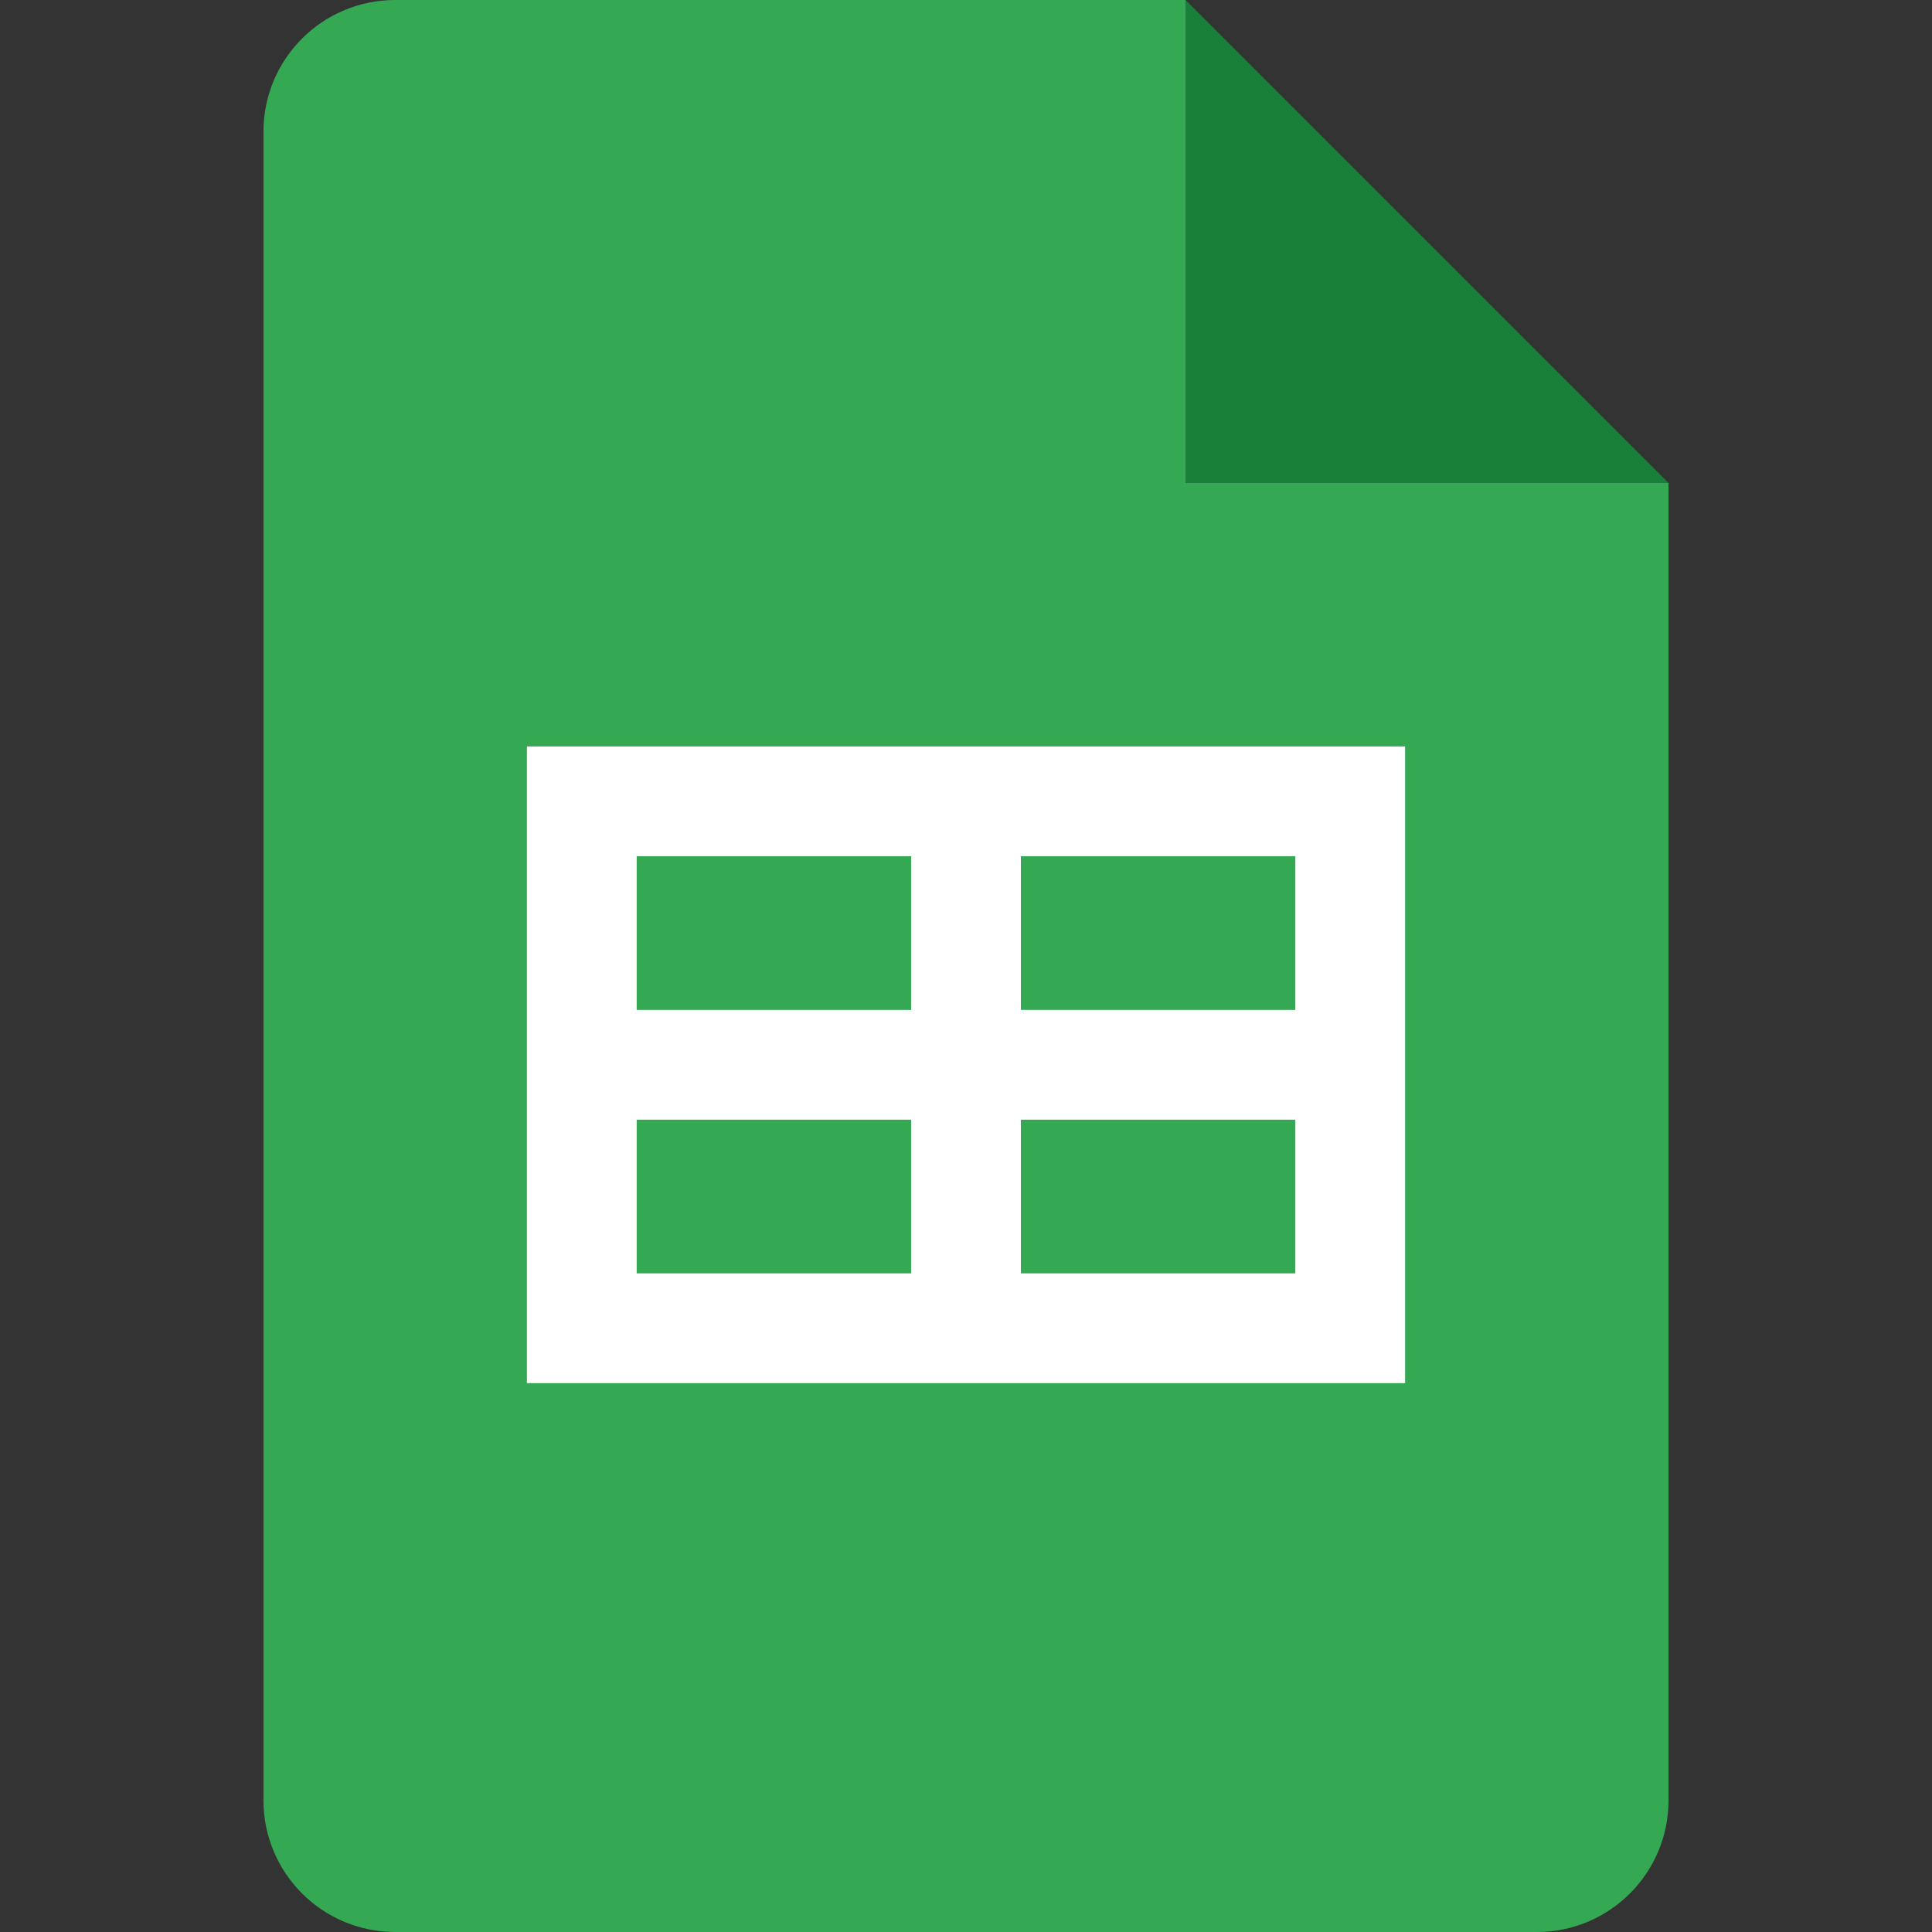
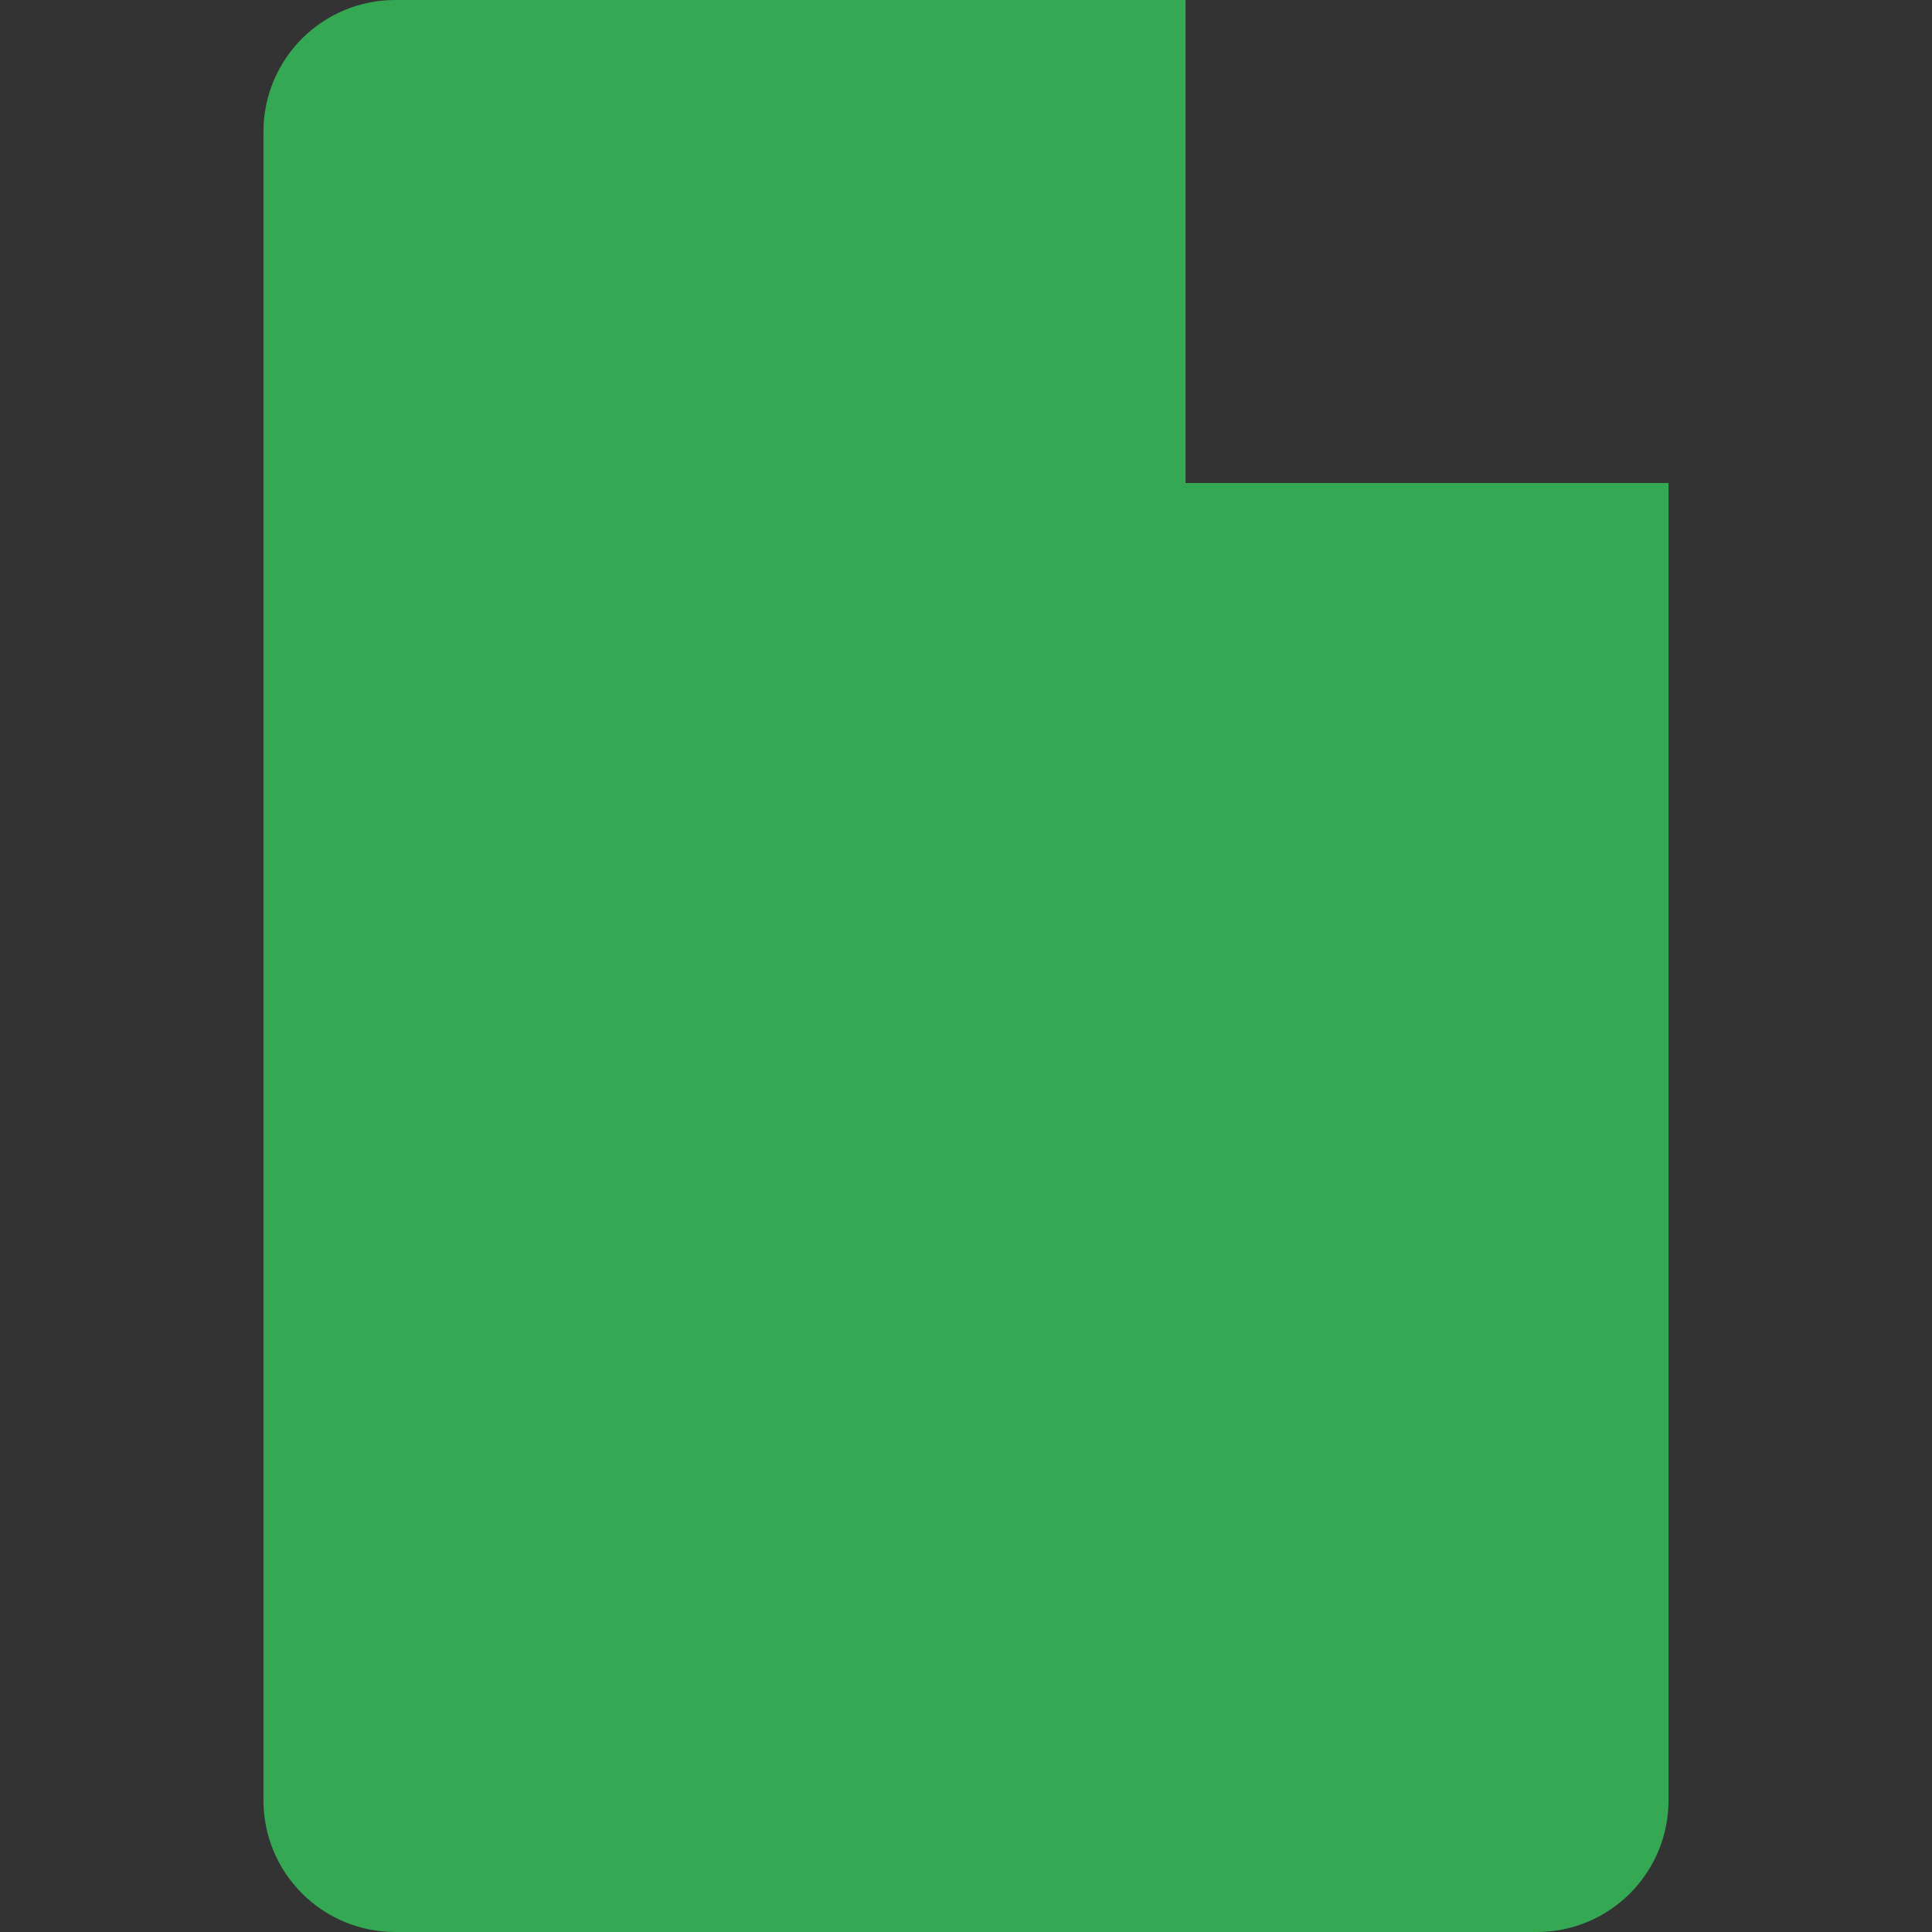
<svg xmlns="http://www.w3.org/2000/svg" width="88" height="88" viewBox="0 0 88 88" fill="none">
  <rect x="0" y="0" width="88" height="88" fill="#333333" stroke="none" />
-   <path d="M54 0L76 22L65 24L54 22L52 11L54 0Z" fill="#188038" />
  <path d="M54 22V0H18C14.685 0 12 2.685 12 6V82C12 85.315 14.685 88 18 88H70C73.315 88 76 85.315 76 82V22H54Z" fill="#34A853" />
-   <path d="M24 34V63H64V34H24ZM41.5 58H29V51H41.5V58ZM41.5 46H29V39H41.5V46ZM59 58H46.5V51H59V58ZM59 46H46.5V39H59V46Z" fill="white" />
</svg>